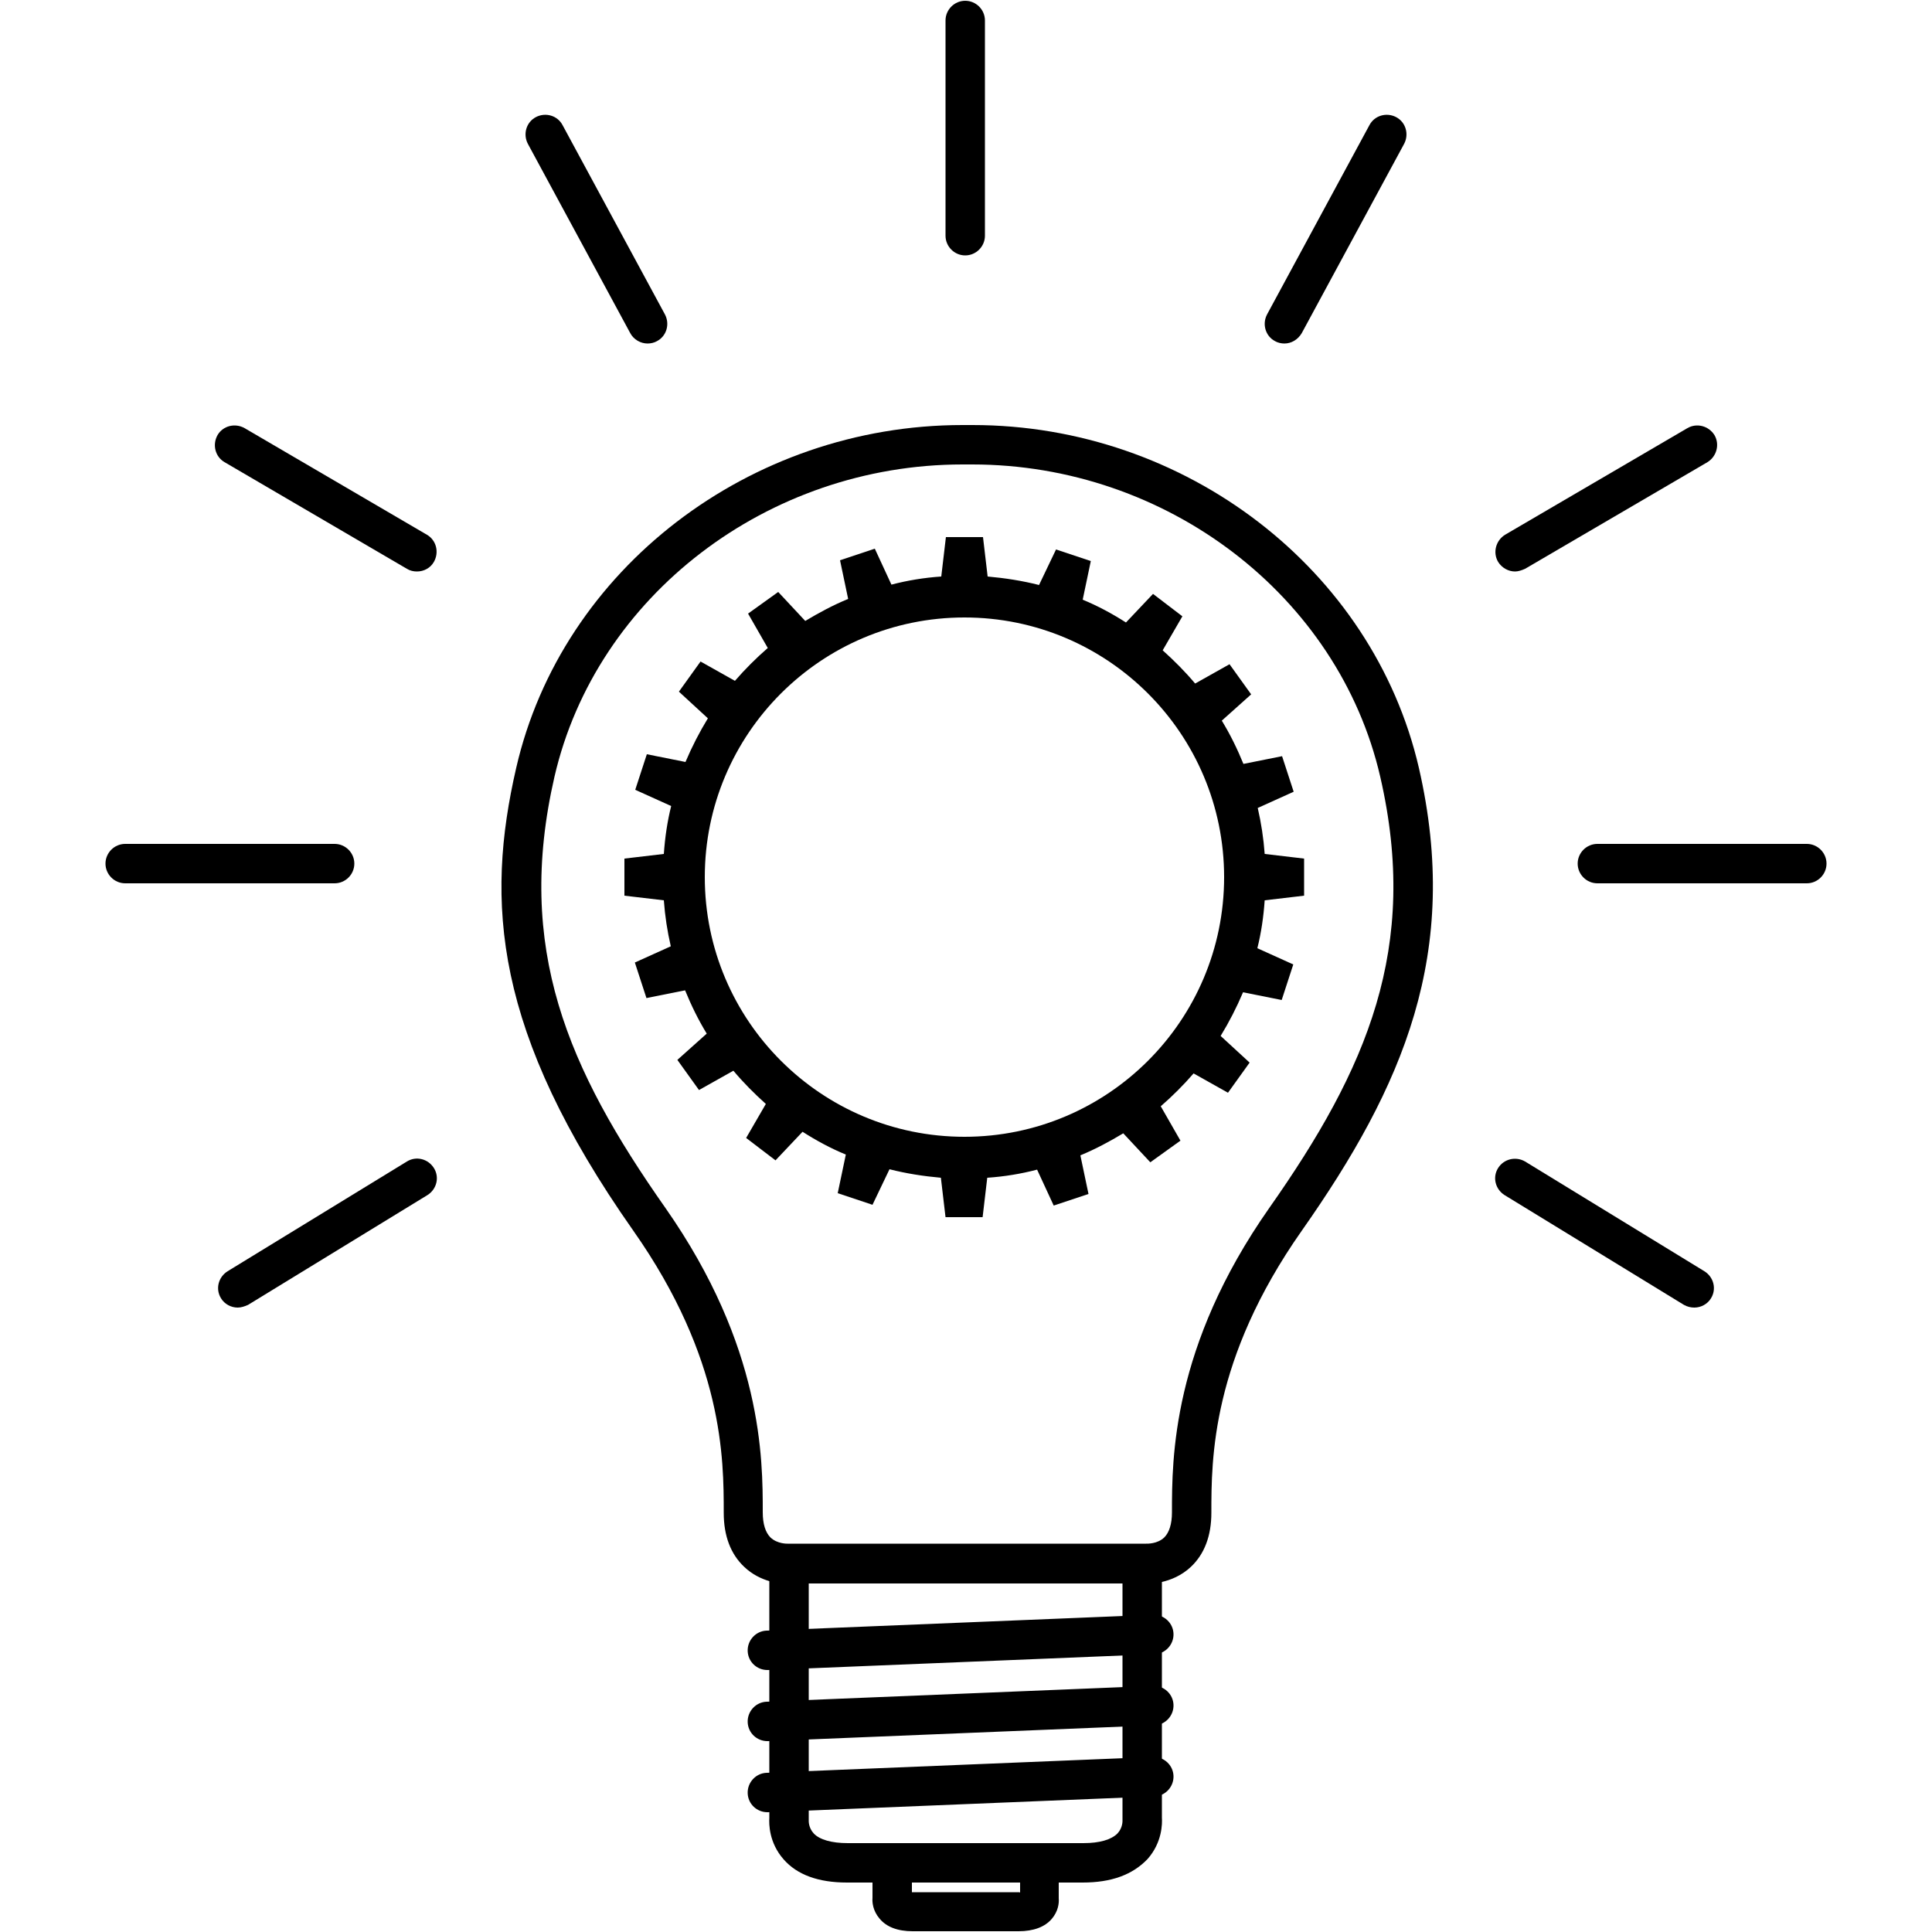
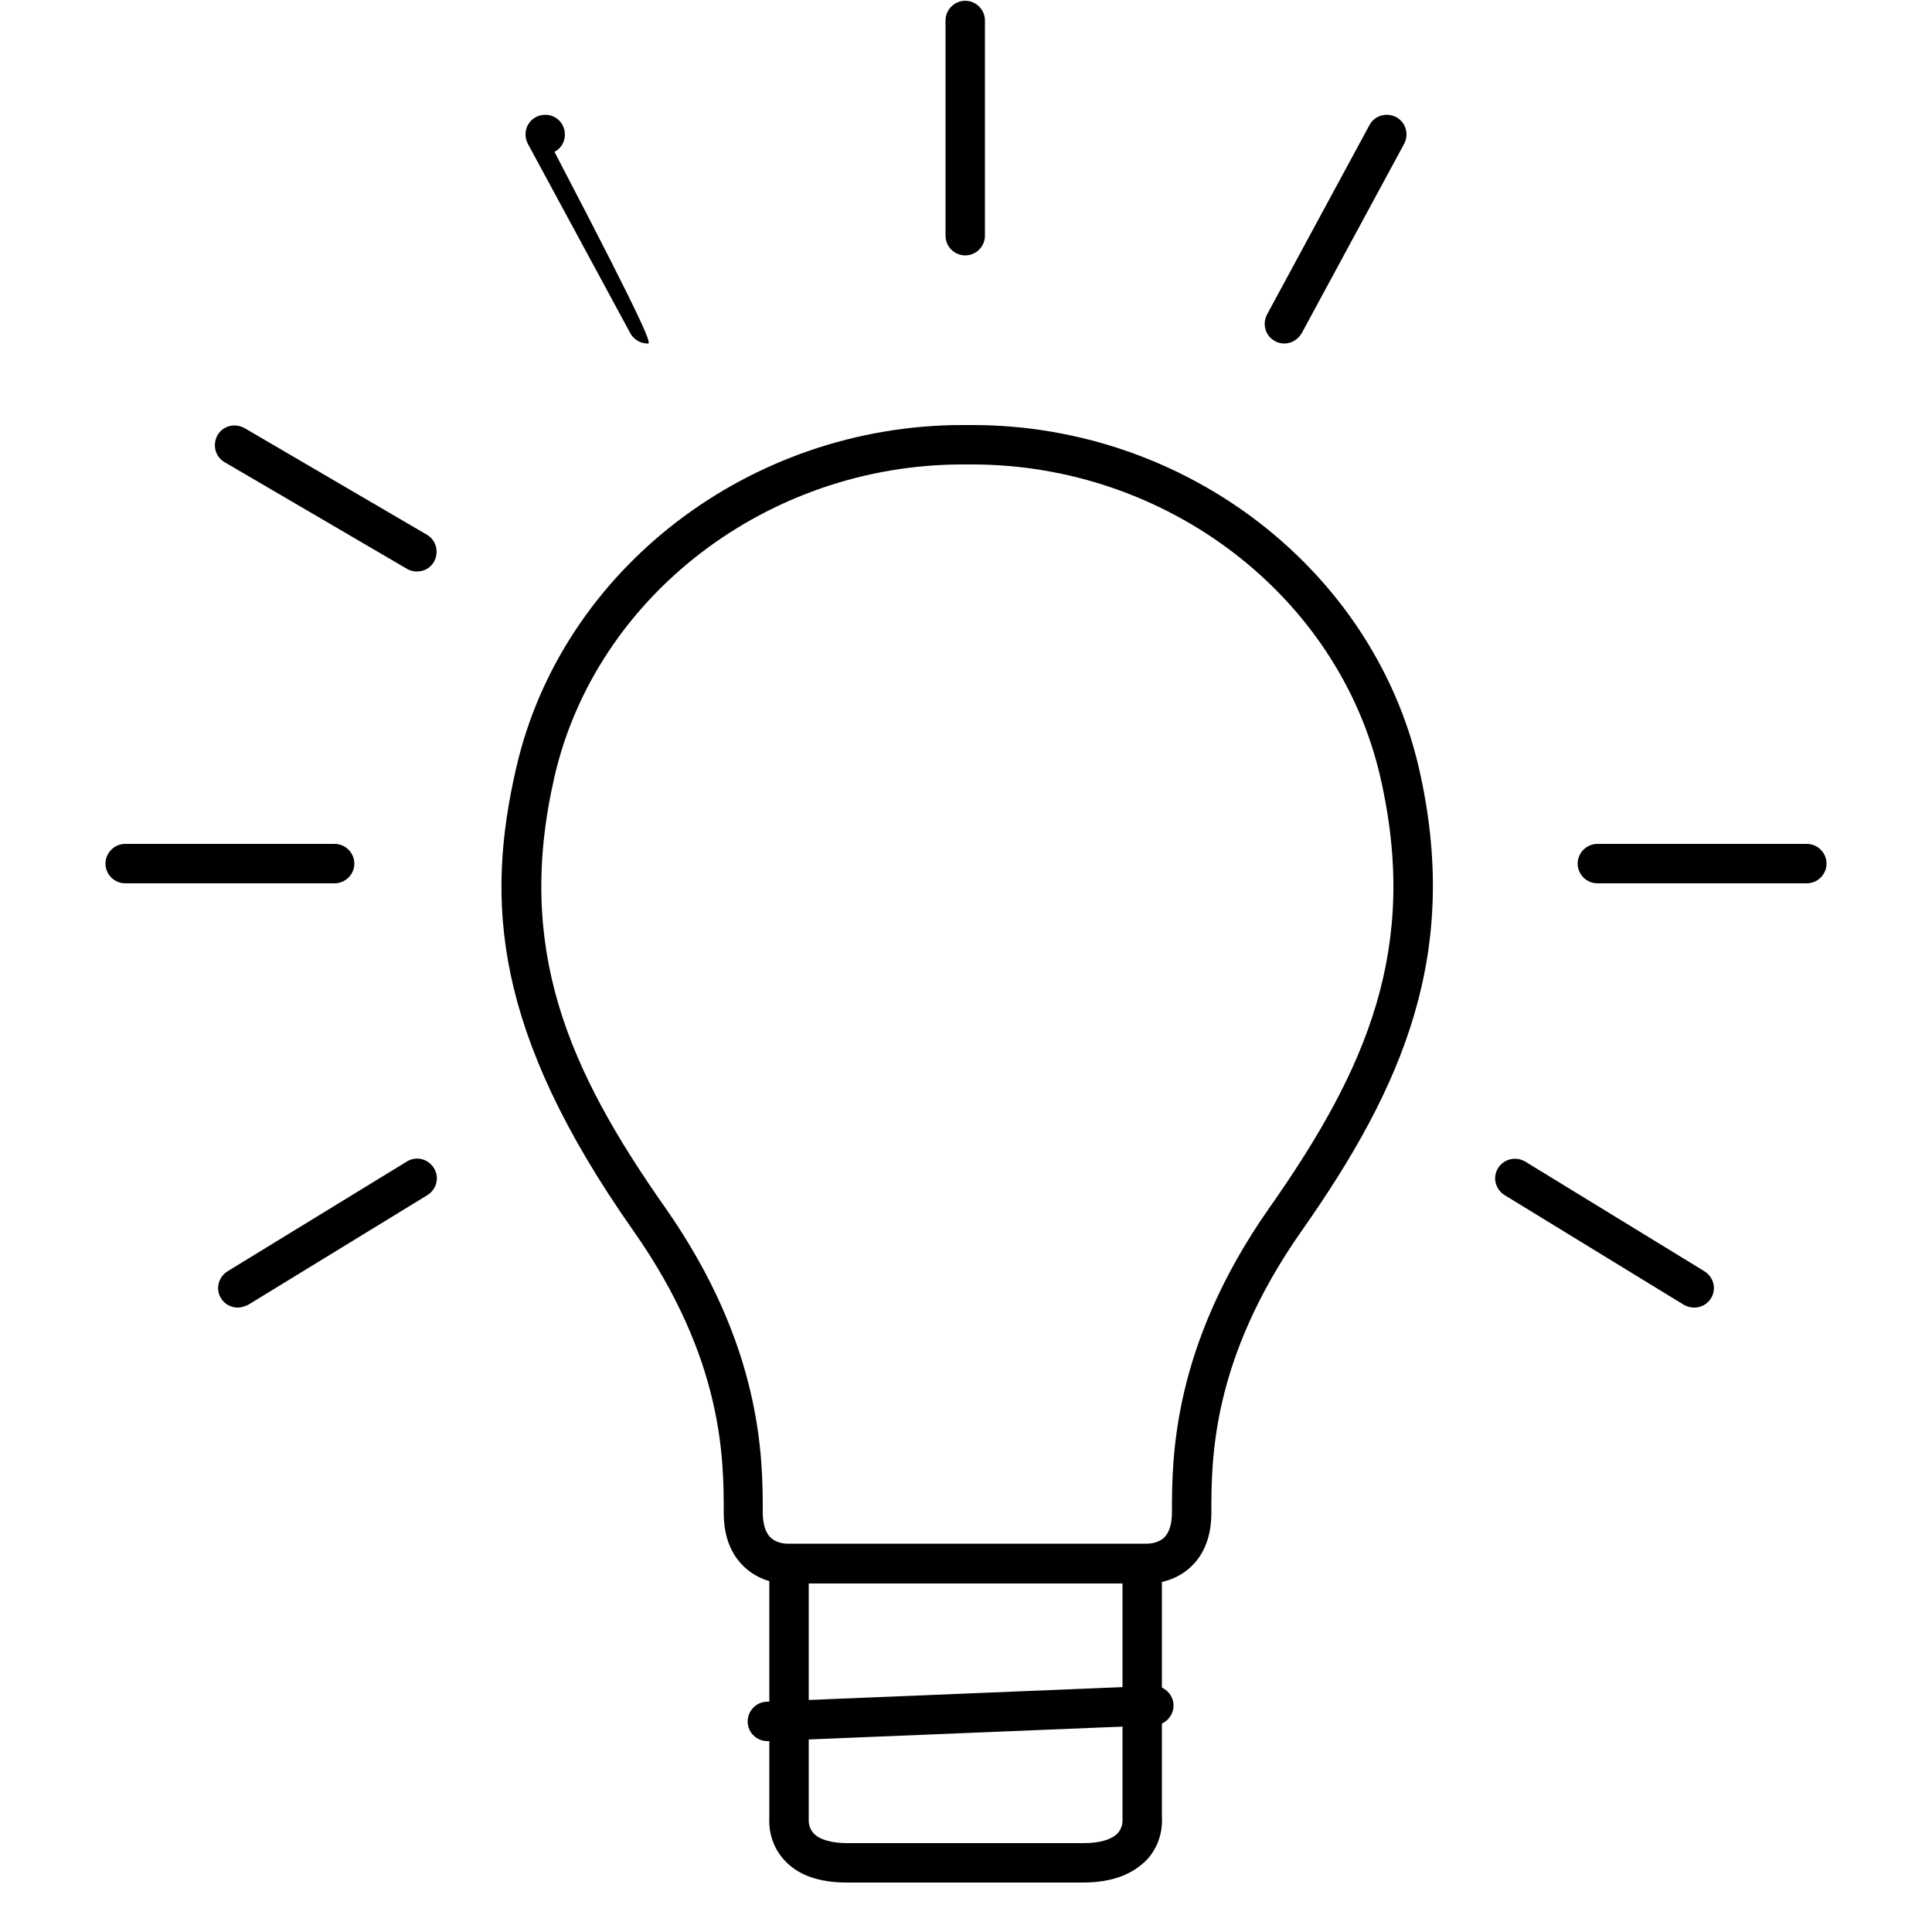
<svg xmlns="http://www.w3.org/2000/svg" version="1.1" id="Ebene_1" x="0px" y="0px" viewBox="0 0 500 500" style="enable-background:new 0 0 500 500;" xml:space="preserve">
  <g>
    <path d="M203.7,409.9c-1.6,0-6.9-0.4-11.1-4.4c-3.5-3.3-5.3-8-5.3-14c0-13.9,0-39.7-23.4-73c-36.2-51.5-38.3-85.1-30.3-119.8   C145.4,147.3,194,110,249.1,110h2.6c55.1,0,103.6,37.3,115.5,88.7c11,47.9-4.1,82.5-30.3,119.8c-23.4,33.3-23.4,59.1-23.4,73   c0,6-1.8,10.7-5.3,14c-4.9,4.6-11.2,4.4-11.9,4.3l-92.2,0C204.1,409.9,203.9,409.9,203.7,409.9z M249.1,120.2   c-50.4,0-94.8,34-105.6,80.8c-10.2,44.4,3.4,75.6,28.7,111.6c25.2,36,25.2,64.9,25.2,78.8c0,3,0.7,5.2,2,6.5   c1.8,1.7,4.4,1.6,4.4,1.6l92.8,0c0.3,0,2.9,0.1,4.7-1.6c1.3-1.3,2-3.5,2-6.5c0-13.9,0-42.9,25.2-78.8c25.3-36,38.9-67.3,28.7-111.6   c-10.8-46.8-55.2-80.8-105.6-80.8H249.1z" />
-     <path d="M327.3,221c-0.3-4.1-0.9-8-1.8-11.9l9.3-4.2l-1.5-4.6l-1.5-4.6l-10,2c-1.6-3.9-3.4-7.6-5.6-11.2l7.6-6.8l-2.8-3.9l-2.8-3.9   l-8.9,5c-2.6-3.1-5.4-5.9-8.4-8.6l5.1-8.8l-3.8-2.9l-3.8-2.9l-7,7.4c-3.6-2.3-7.3-4.3-11.2-5.9l2.1-10l-4.5-1.5l-4.5-1.5l-4.4,9.2   c-4.3-1.1-8.8-1.8-13.3-2.2l-1.2-10.2h-4.8h-4.8l-1.2,10.2c-4.4,0.3-8.7,1-12.9,2.1l-4.3-9.3l-4.5,1.5l-4.5,1.5l2.1,10   c-3.9,1.6-7.6,3.6-11.1,5.7l-7-7.5l-3.9,2.8l-3.9,2.8l5.1,8.9c-3,2.6-5.9,5.5-8.5,8.5l-8.9-5l-2.8,3.9l-2.8,3.9l7.5,6.9   c-2.2,3.6-4.1,7.3-5.8,11.3l-10-2l-1.5,4.6l-1.5,4.6l9.3,4.2c-1,4-1.6,8.1-1.9,12.4l-10.2,1.2v4.8v4.8l10.2,1.2   c0.3,4.1,0.9,8,1.8,11.9l-9.3,4.2l1.5,4.6l1.5,4.6l10-2c1.6,3.9,3.4,7.6,5.6,11.2l-7.6,6.8l2.8,3.9l2.8,3.9l8.9-5   c2.6,3.1,5.4,5.9,8.4,8.6l-5.1,8.8l3.8,2.9l3.8,2.9l7-7.4c3.6,2.3,7.3,4.3,11.2,5.9l-2.1,10l4.5,1.5l4.5,1.5l4.4-9.2   c4.3,1.1,8.8,1.8,13.3,2.2l1.2,10.2h4.8h4.8l1.2-10.2c4.4-0.3,8.7-1,12.9-2.1l4.3,9.3l4.5-1.5l4.5-1.5l-2.1-10   c3.9-1.6,7.6-3.6,11.1-5.7l7,7.5l3.9-2.8l3.9-2.8l-5.1-8.9c3-2.6,5.9-5.5,8.5-8.5l8.9,5l2.8-3.9l2.8-3.9l-7.5-6.9   c2.2-3.6,4.1-7.3,5.8-11.3l10,2l1.5-4.6l1.5-4.6l-9.3-4.2c1-4,1.6-8.1,1.9-12.4l10.2-1.2V227v-4.8L327.3,221z M249.6,294.2   c-37.1,0-67.2-30.1-67.2-67.2s30.1-67.2,67.2-67.2s67.2,30.1,67.2,67.2S286.7,294.2,249.6,294.2z" />
    <path d="M61.5,338.4c-1.7,0-3.4-0.9-4.3-2.4c-1.5-2.4-0.7-5.5,1.7-7l46.4-28.4c2.4-1.5,5.5-0.7,7,1.7c1.5,2.4,0.7,5.5-1.7,7   l-46.4,28.4C63.3,338.1,62.4,338.4,61.5,338.4z" />
    <path d="M86.6,228.6H32.4c-2.8,0-5.1-2.3-5.1-5.1s2.3-5.1,5.1-5.1h54.2c2.8,0,5.1,2.3,5.1,5.1S89.4,228.6,86.6,228.6z" />
    <path d="M107.9,147.9c-0.9,0-1.8-0.2-2.6-0.7l-47.2-27.6c-2.4-1.4-3.2-4.5-1.8-7c1.4-2.4,4.5-3.2,7-1.8l47.2,27.6   c2.4,1.4,3.2,4.5,1.8,7C111.4,147,109.7,147.9,107.9,147.9z" />
-     <path d="M167.6,88.9c-1.8,0-3.6-1-4.5-2.7l-26.5-49c-1.3-2.5-0.4-5.6,2.1-6.9c2.5-1.3,5.6-0.4,6.9,2.1l26.5,49   c1.3,2.5,0.4,5.6-2.1,6.9C169.3,88.7,168.4,88.9,167.6,88.9z" />
+     <path d="M167.6,88.9c-1.8,0-3.6-1-4.5-2.7l-26.5-49c-1.3-2.5-0.4-5.6,2.1-6.9c2.5-1.3,5.6-0.4,6.9,2.1c1.3,2.5,0.4,5.6-2.1,6.9C169.3,88.7,168.4,88.9,167.6,88.9z" />
    <path d="M438.5,338.4c-0.9,0-1.8-0.2-2.7-0.7l-46.4-28.4c-2.4-1.5-3.2-4.6-1.7-7c1.5-2.4,4.6-3.1,7-1.7l46.4,28.4   c2.4,1.5,3.2,4.6,1.7,7C441.9,337.5,440.2,338.4,438.5,338.4z" />
    <path d="M467.6,228.6h-54.2c-2.8,0-5.1-2.3-5.1-5.1s2.3-5.1,5.1-5.1h54.2c2.8,0,5.1,2.3,5.1,5.1S470.4,228.6,467.6,228.6z" />
-     <path d="M392.1,147.9c-1.7,0-3.4-0.9-4.4-2.5c-1.4-2.4-0.6-5.5,1.8-7l47.2-27.6c2.4-1.4,5.5-0.6,7,1.8c1.4,2.4,0.6,5.5-1.8,7   l-47.2,27.6C393.8,147.6,392.9,147.9,392.1,147.9z" />
    <path d="M332.4,88.9c-0.8,0-1.7-0.2-2.4-0.6c-2.5-1.3-3.4-4.4-2.1-6.9l26.5-49c1.3-2.5,4.4-3.4,6.9-2.1c2.5,1.3,3.4,4.4,2.1,6.9   l-26.5,49C335.9,87.9,334.2,88.9,332.4,88.9z" />
    <path d="M249.8,66.1c-2.8,0-5.1-2.3-5.1-5.1V5.3c0-2.8,2.3-5.1,5.1-5.1s5.1,2.3,5.1,5.1V61C254.9,63.8,252.6,66.1,249.8,66.1z" />
    <path d="M280.2,487.2h-61c-7.4,0-12.9-2-16.4-6c-3.8-4.3-3.8-9.2-3.7-10.7v-65.8h10.2l0,66.5v0c0,0-0.1,1.8,1.3,3.3   c1.5,1.6,4.6,2.5,8.8,2.5h61c4.2,0,7.2-0.9,8.8-2.5c1.4-1.5,1.3-3.3,1.3-3.4l0-0.5v-66h10.2v65.8c0.1,1.5,0.1,6.4-3.7,10.7   C293.1,485.2,287.6,487.2,280.2,487.2z" />
-     <path d="M198.6,432.2c-2.7,0-5-2.1-5.1-4.9c-0.1-2.8,2.1-5.2,4.9-5.3l100-4.1c2.8-0.1,5.2,2.1,5.3,4.9c0.1,2.8-2.1,5.2-4.9,5.3   l-100,4.1C198.7,432.2,198.6,432.2,198.6,432.2z" />
    <path d="M198.6,450.6c-2.7,0-5-2.1-5.1-4.9c-0.1-2.8,2.1-5.2,4.9-5.3l100-4.1c2.8-0.1,5.2,2.1,5.3,4.9c0.1,2.8-2.1,5.2-4.9,5.3   l-100,4.1C198.7,450.6,198.6,450.6,198.6,450.6z" />
-     <path d="M198.6,469c-2.7,0-5-2.1-5.1-4.9c-0.1-2.8,2.1-5.2,4.9-5.3l100-4.1c2.8-0.1,5.2,2.1,5.3,4.9c0.1,2.8-2.1,5.2-4.9,5.3   l-100,4.1C198.7,469,198.6,469,198.6,469z" />
-     <path d="M263.6,499.8h-27.4c-3.9,0-6.8-1.1-8.6-3.3c-1.7-2-1.9-4.2-1.8-5.3v-8.8h10.2v7.3c0.1,0,0.2,0,0.3,0h27.4   c0.1,0,0.2,0,0.3,0.1v-7.3H274v8.8c0.1,1.2-0.1,3.3-1.8,5.3C270.4,498.7,267.5,499.8,263.6,499.8z" />
  </g>
</svg>